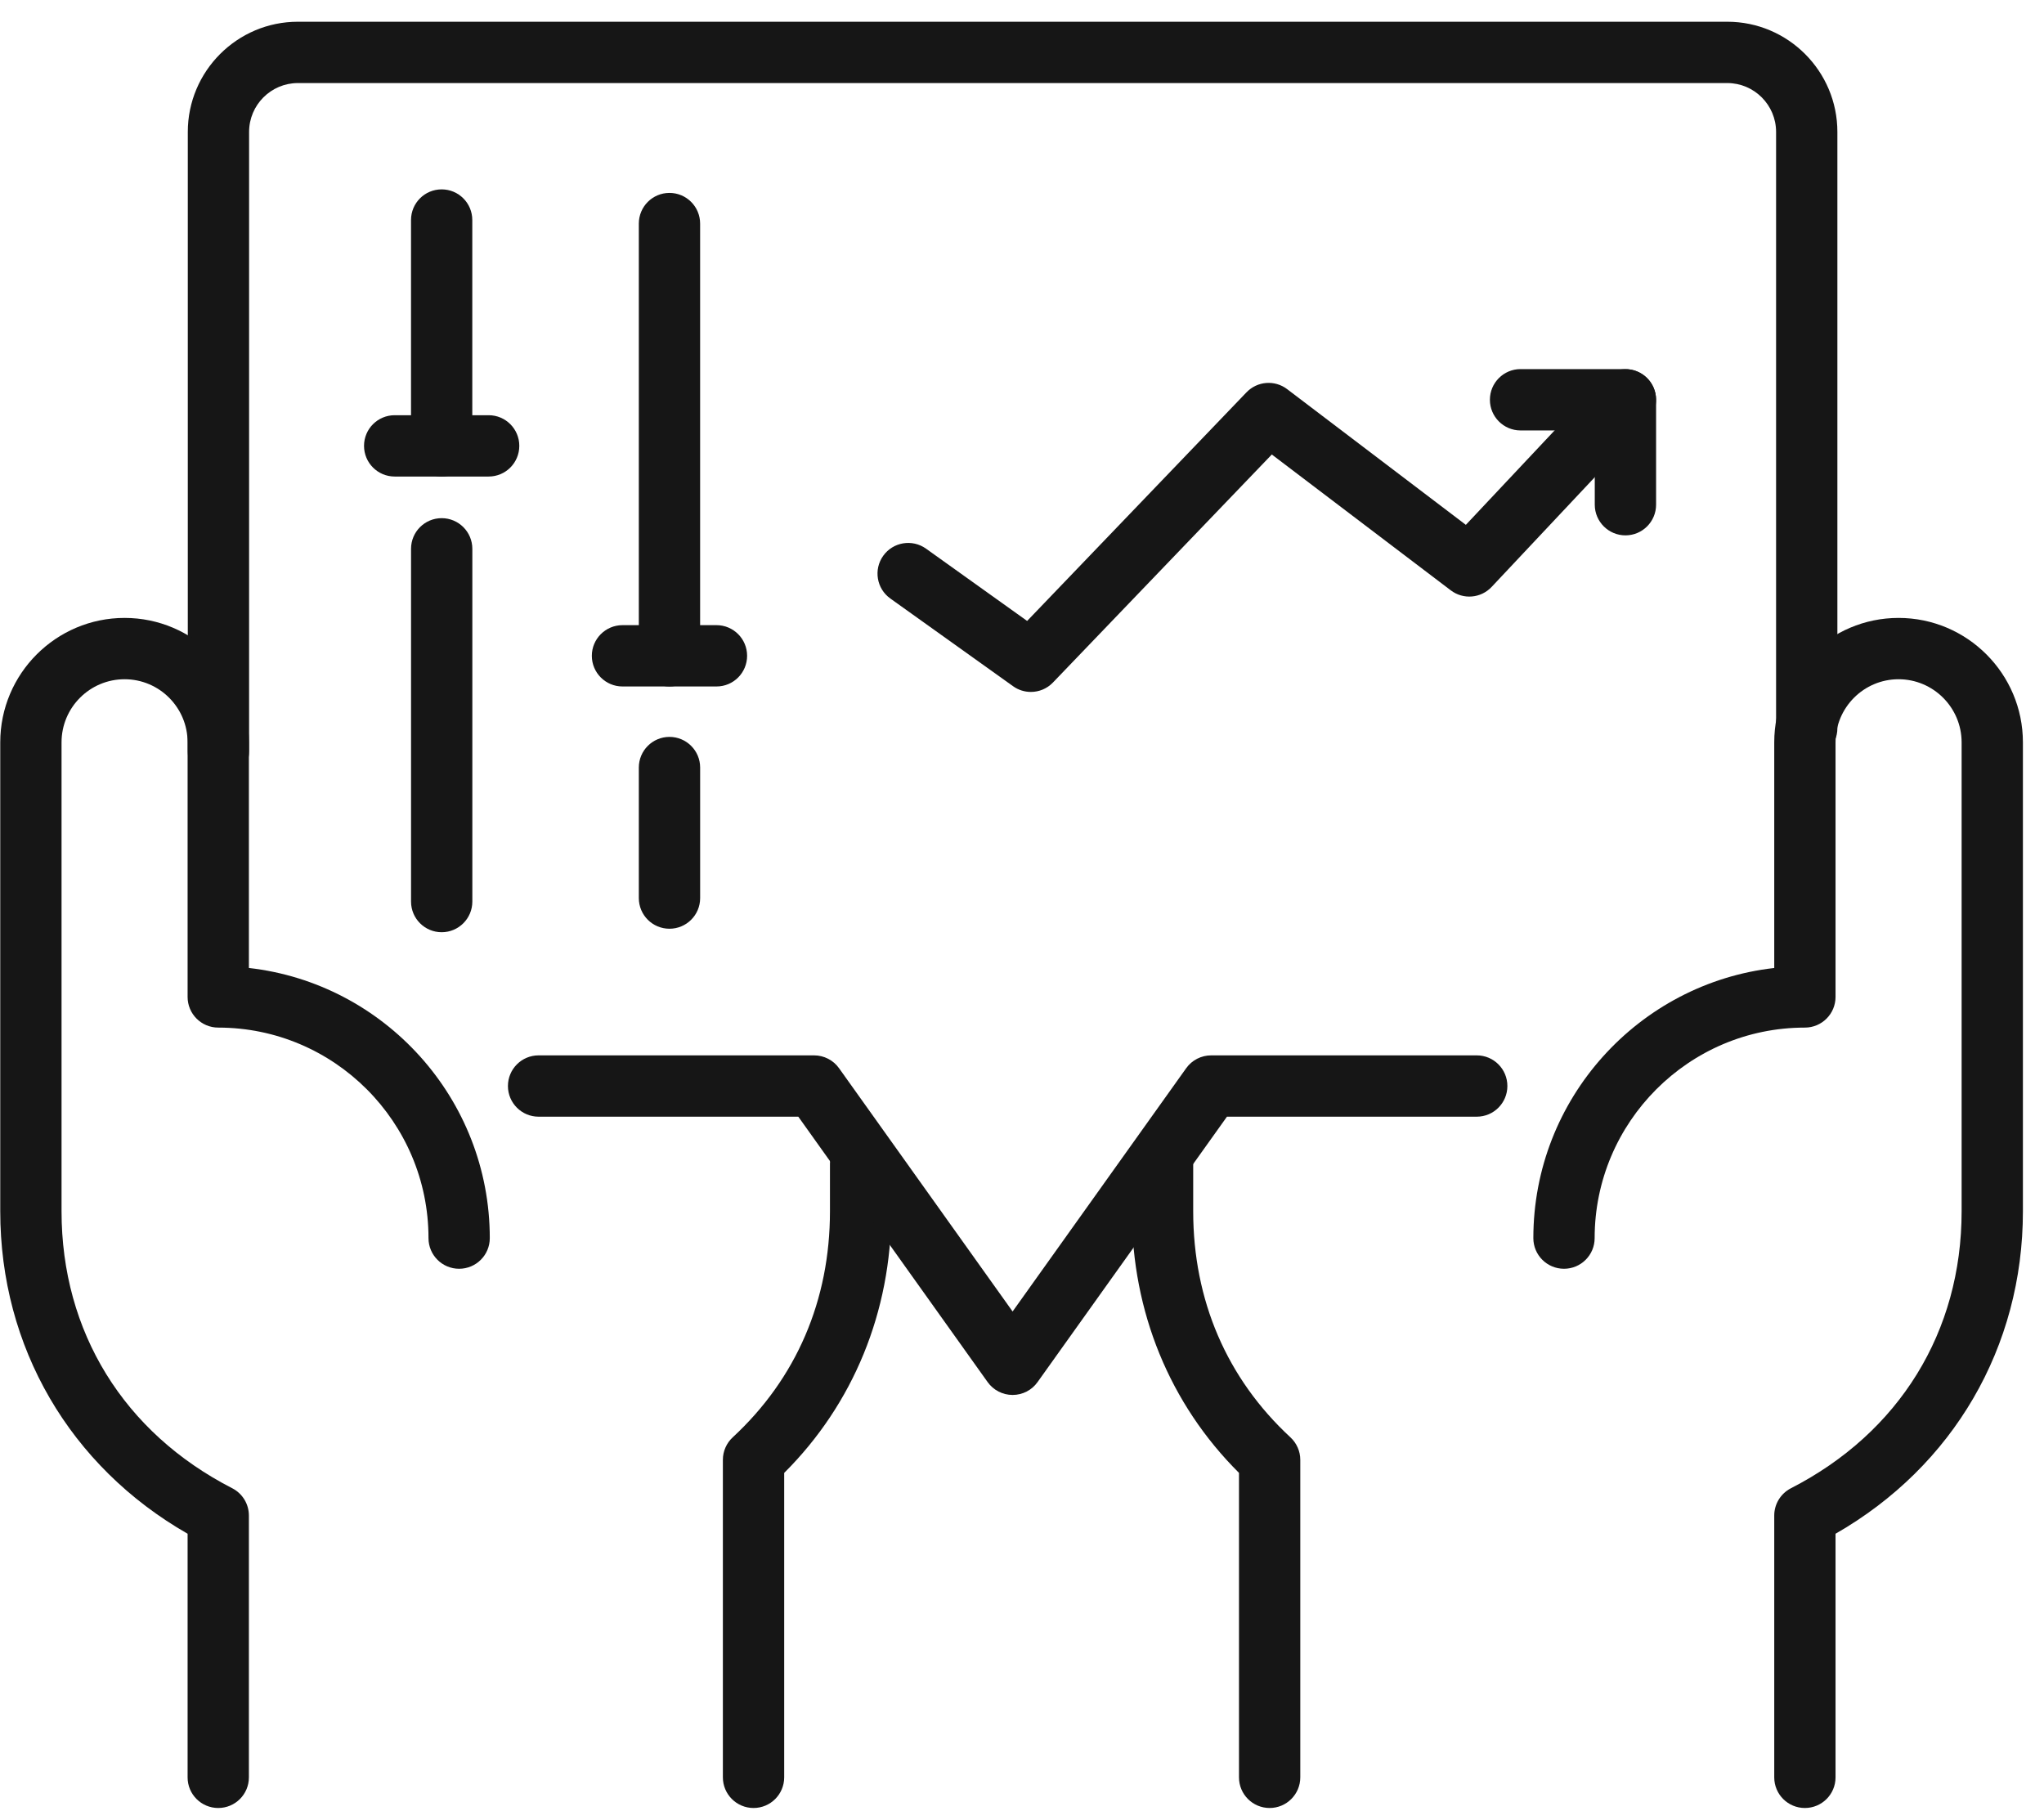
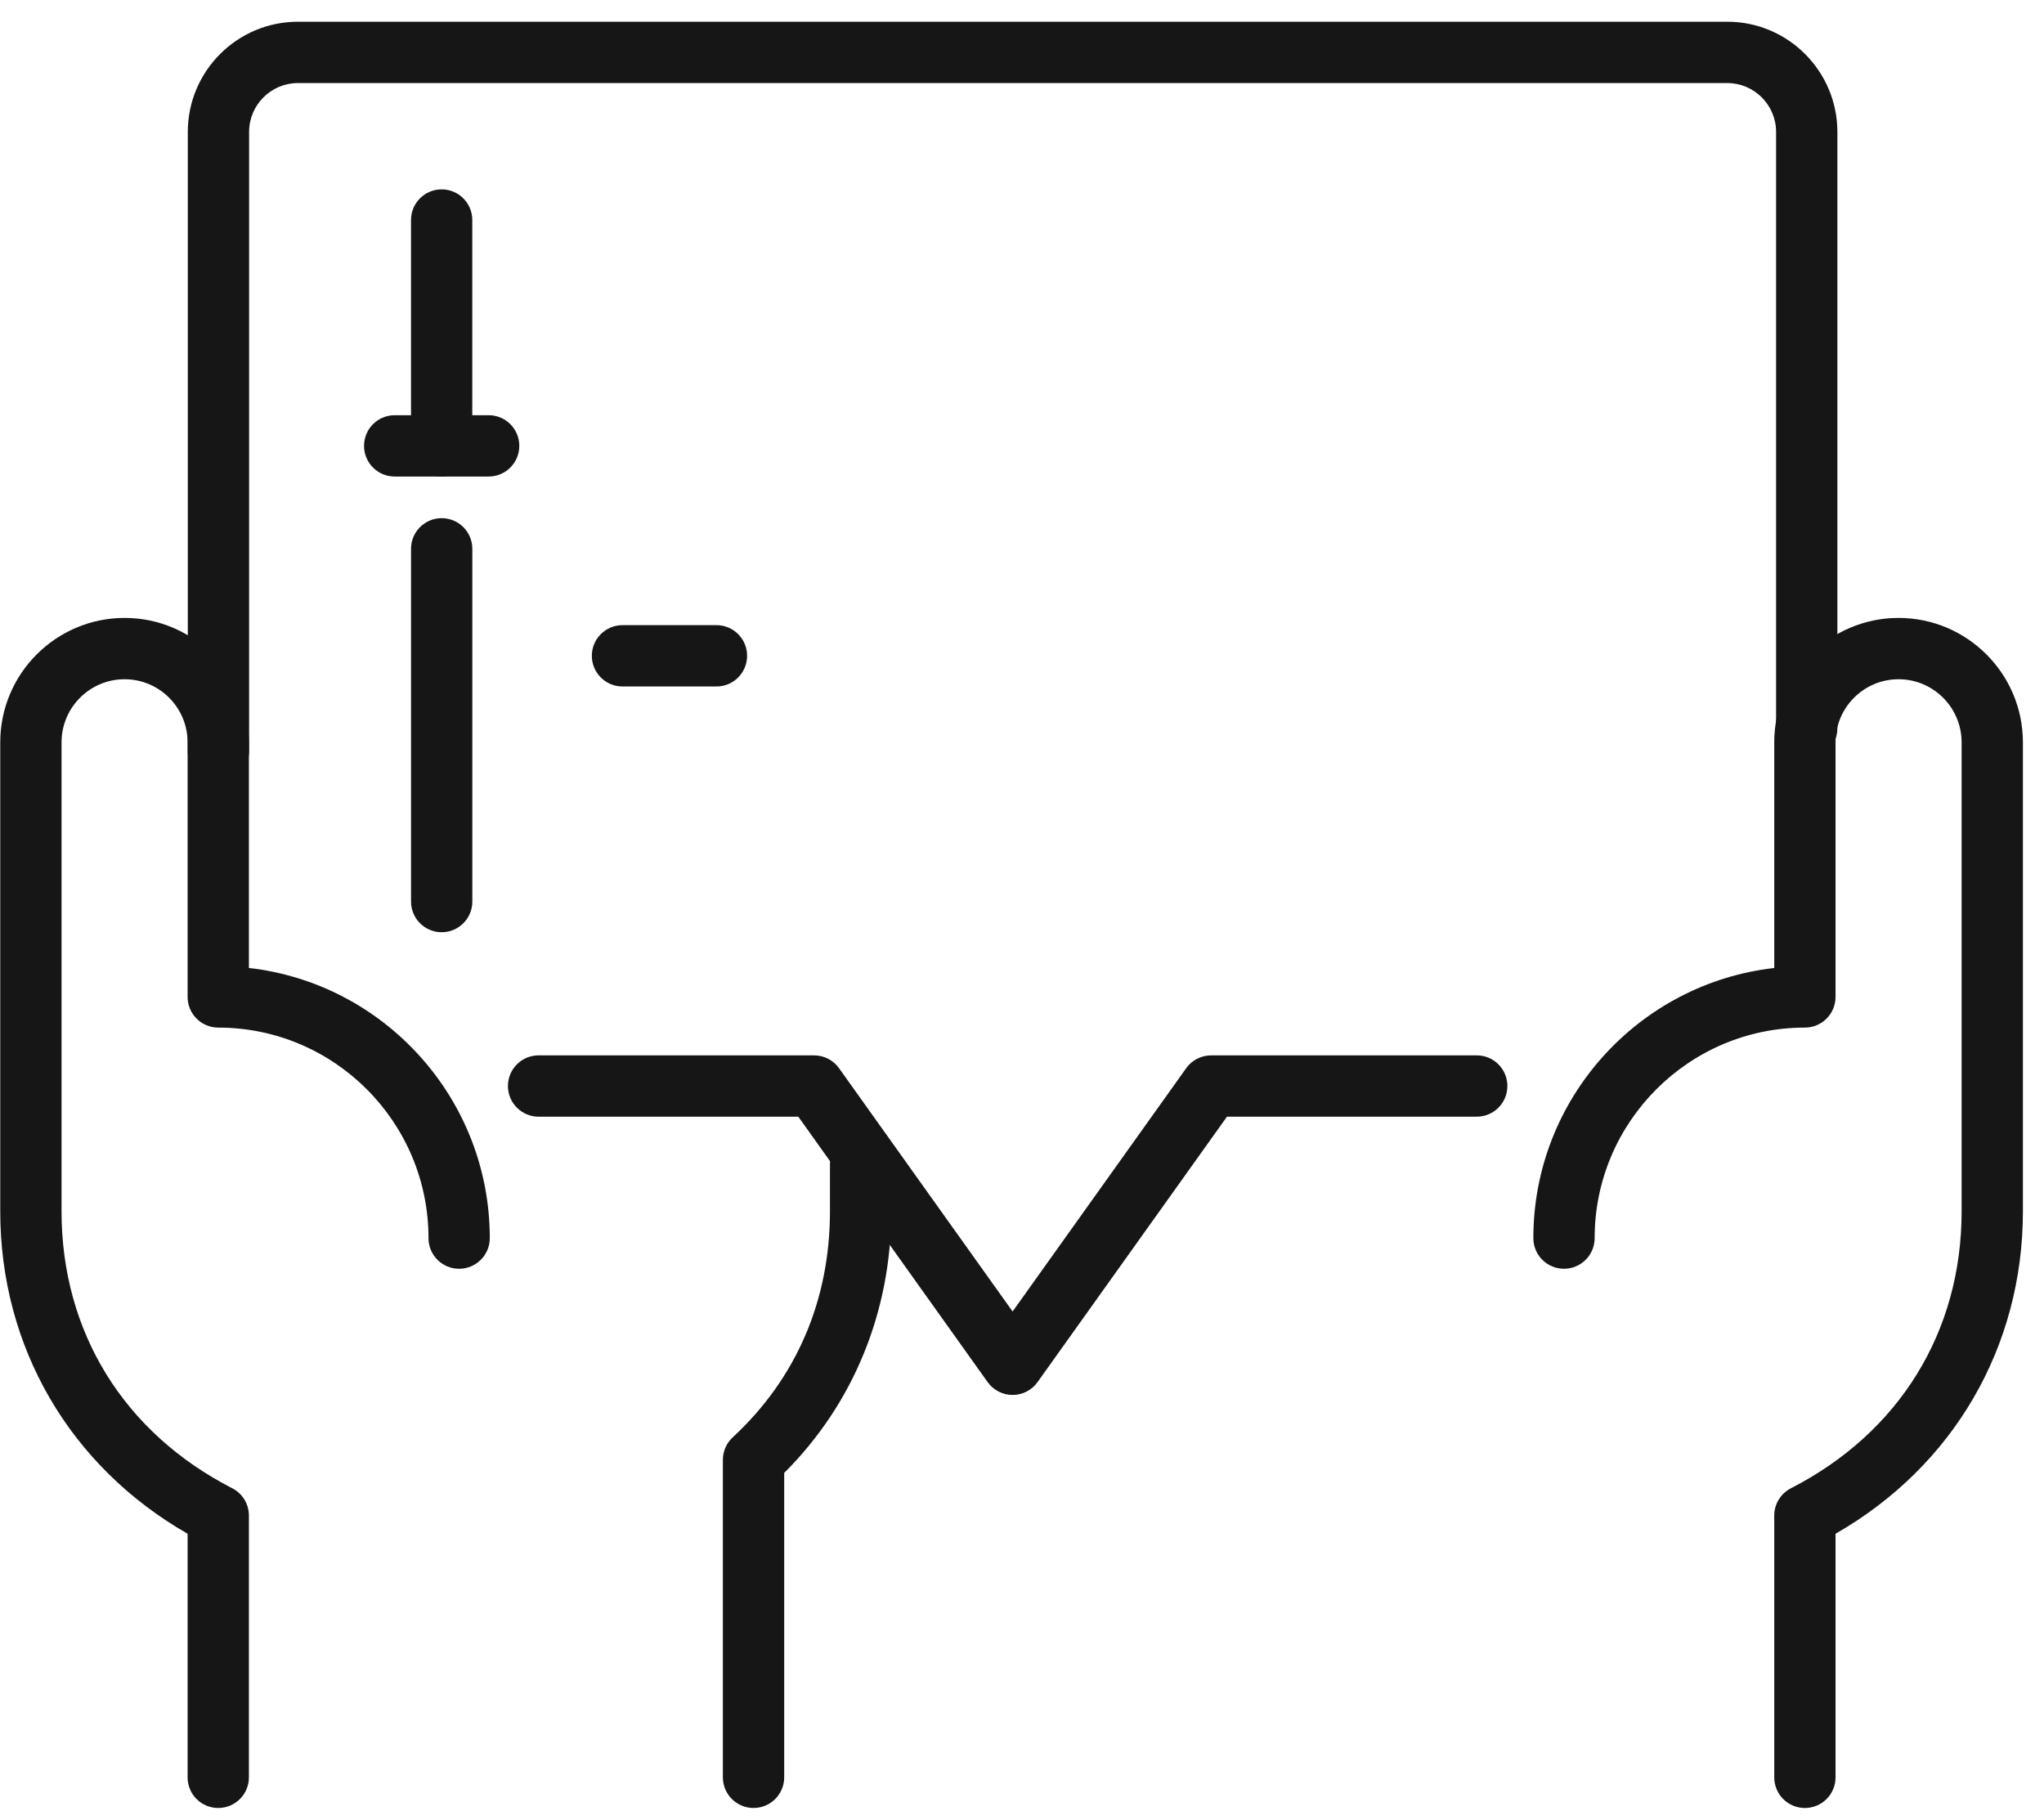
<svg xmlns="http://www.w3.org/2000/svg" width="82" height="73" viewBox="0 0 82 73" fill="none">
-   <path d="M41.355 27.758C41.107 27.758 40.856 27.683 40.642 27.529L35.719 24.011C35.166 23.617 35.038 22.85 35.432 22.297C35.827 21.743 36.596 21.616 37.148 22.009L41.206 24.91L50.006 15.739C50.439 15.288 51.14 15.233 51.637 15.611L58.806 21.055L64.313 15.197C64.779 14.703 65.555 14.68 66.051 15.144C66.545 15.61 66.568 16.388 66.104 16.882L59.841 23.545C59.408 24.005 58.703 24.063 58.202 23.683L51.022 18.233L42.242 27.38C42.002 27.631 41.681 27.758 41.355 27.758Z" fill="#161616" />
-   <path d="M65.209 21.477C64.53 21.477 63.978 20.926 63.978 20.247V17.268H61C60.321 17.268 59.771 16.716 59.771 16.037C59.771 15.358 60.321 14.807 61 14.807H65.209C65.888 14.807 66.438 15.358 66.438 16.037V20.247C66.438 20.926 65.888 21.477 65.209 21.477Z" fill="#161616" />
  <path d="M17.719 37.398C17.04 37.398 16.49 36.848 16.49 36.168V22.017C16.49 21.337 17.04 20.787 17.719 20.787C18.397 20.787 18.949 21.337 18.949 22.017V36.168C18.949 36.848 18.397 37.398 17.719 37.398Z" fill="#161616" />
  <path d="M17.718 19.117C17.038 19.117 16.489 18.566 16.489 17.887V8.827C16.489 8.147 17.038 7.597 17.718 7.597C18.398 7.597 18.947 8.147 18.947 8.827V17.887C18.947 18.566 18.398 19.117 17.718 19.117Z" fill="#161616" />
  <path d="M19.604 19.117H15.833C15.154 19.117 14.604 18.567 14.604 17.886C14.604 17.207 15.154 16.657 15.833 16.657H19.604C20.283 16.657 20.833 17.207 20.833 17.886C20.833 18.567 20.283 19.117 19.604 19.117Z" fill="#161616" />
-   <path d="M26.858 37.258C26.178 37.258 25.628 36.708 25.628 36.028V30.791C25.628 30.113 26.178 29.562 26.858 29.562C27.537 29.562 28.088 30.113 28.088 30.791V36.028C28.088 36.708 27.537 37.258 26.858 37.258Z" fill="#161616" />
-   <path d="M26.857 27.539C26.178 27.539 25.628 26.989 25.628 26.308V8.97C25.628 8.29 26.178 7.739 26.857 7.739C27.536 7.739 28.087 8.29 28.087 8.97V26.308C28.087 26.989 27.536 27.539 26.857 27.539Z" fill="#161616" />
  <path d="M28.744 27.539H24.973C24.294 27.539 23.743 26.989 23.743 26.308C23.743 25.63 24.294 25.079 24.973 25.079H28.744C29.423 25.079 29.972 25.63 29.972 26.308C29.972 26.989 29.423 27.539 28.744 27.539Z" fill="#161616" />
  <path d="M8.764 31.375C8.085 31.375 7.534 30.824 7.534 30.146V5.293C7.534 2.856 9.515 0.872 11.95 0.872H69.295C71.731 0.872 73.711 2.856 73.711 5.293V29.216C73.711 29.894 73.16 30.445 72.48 30.445C71.803 30.445 71.252 29.894 71.252 29.216V5.293C71.252 4.212 70.374 3.332 69.295 3.332H11.95C10.871 3.332 9.993 4.212 9.993 5.293V30.146C9.993 30.824 9.444 31.375 8.764 31.375Z" fill="#161616" />
  <path d="M30.23 72.531C29.551 72.531 29 71.981 29 71.3V58.563C29 58.221 29.144 57.893 29.395 57.661C31.948 55.299 33.296 52.164 33.296 48.592V46.678C33.296 45.999 33.848 45.449 34.526 45.449C35.205 45.449 35.755 45.999 35.755 46.678V48.592C35.755 52.618 34.234 56.325 31.46 59.088V71.3C31.46 71.981 30.91 72.531 30.23 72.531Z" fill="#161616" />
  <path d="M8.755 72.531C8.076 72.531 7.526 71.983 7.526 71.302V61.529C2.805 58.825 0.01 54.042 0.01 48.593V29.781C0.01 27.027 2.248 24.789 4.998 24.789C7.748 24.789 9.985 27.027 9.985 29.781V38.832C15.414 39.446 19.649 44.072 19.649 49.67C19.649 50.349 19.099 50.899 18.418 50.899C17.74 50.899 17.19 50.349 17.19 49.67C17.19 45.012 13.406 41.224 8.755 41.224C8.076 41.224 7.526 40.673 7.526 39.993V29.781C7.526 28.383 6.392 27.249 4.998 27.249C3.603 27.249 2.469 28.383 2.469 29.781V48.593C2.469 53.424 4.965 57.474 9.317 59.704C9.728 59.916 9.985 60.337 9.985 60.799V71.302C9.985 71.983 9.435 72.531 8.755 72.531Z" fill="#161616" />
-   <path d="M50.934 72.531C50.254 72.531 49.705 71.981 49.705 71.301V59.087C46.93 56.326 45.409 52.62 45.409 48.592V46.679C45.409 45.998 45.959 45.449 46.639 45.449C47.316 45.449 47.868 45.998 47.868 46.679V48.592C47.868 52.164 49.217 55.301 51.768 57.661C52.02 57.894 52.164 58.222 52.164 58.564V71.301C52.164 71.981 51.613 72.531 50.934 72.531Z" fill="#161616" />
  <path d="M72.406 72.531C71.728 72.531 71.178 71.982 71.178 71.302V60.798C71.178 60.337 71.437 59.916 71.846 59.705C76.198 57.475 78.695 53.425 78.695 48.594V29.781C78.695 28.385 77.559 27.249 76.165 27.249C74.771 27.249 73.637 28.385 73.637 29.781V39.993C73.637 40.673 73.088 41.224 72.406 41.224C67.758 41.224 63.973 45.012 63.973 49.67C63.973 50.349 63.422 50.899 62.744 50.899C62.065 50.899 61.514 50.349 61.514 49.67C61.514 44.073 65.748 39.446 71.178 38.833V29.781C71.178 27.028 73.416 24.789 76.165 24.789C78.915 24.789 81.154 27.028 81.154 29.781V48.594C81.154 54.043 78.358 58.826 73.637 61.529V71.302C73.637 71.982 73.088 72.531 72.406 72.531Z" fill="#161616" />
  <path d="M40.623 55.961C40.226 55.961 39.852 55.77 39.621 55.445L32.026 44.798H21.606C20.928 44.798 20.377 44.247 20.377 43.568C20.377 42.888 20.928 42.338 21.606 42.338H32.658C33.056 42.338 33.43 42.53 33.66 42.853L40.623 52.613L47.587 42.853C47.817 42.53 48.192 42.338 48.589 42.338H59.243C59.923 42.338 60.472 42.888 60.472 43.568C60.472 44.247 59.923 44.798 59.243 44.798H49.222L41.624 55.445C41.394 55.77 41.021 55.961 40.623 55.961Z" fill="#161616" />
</svg>